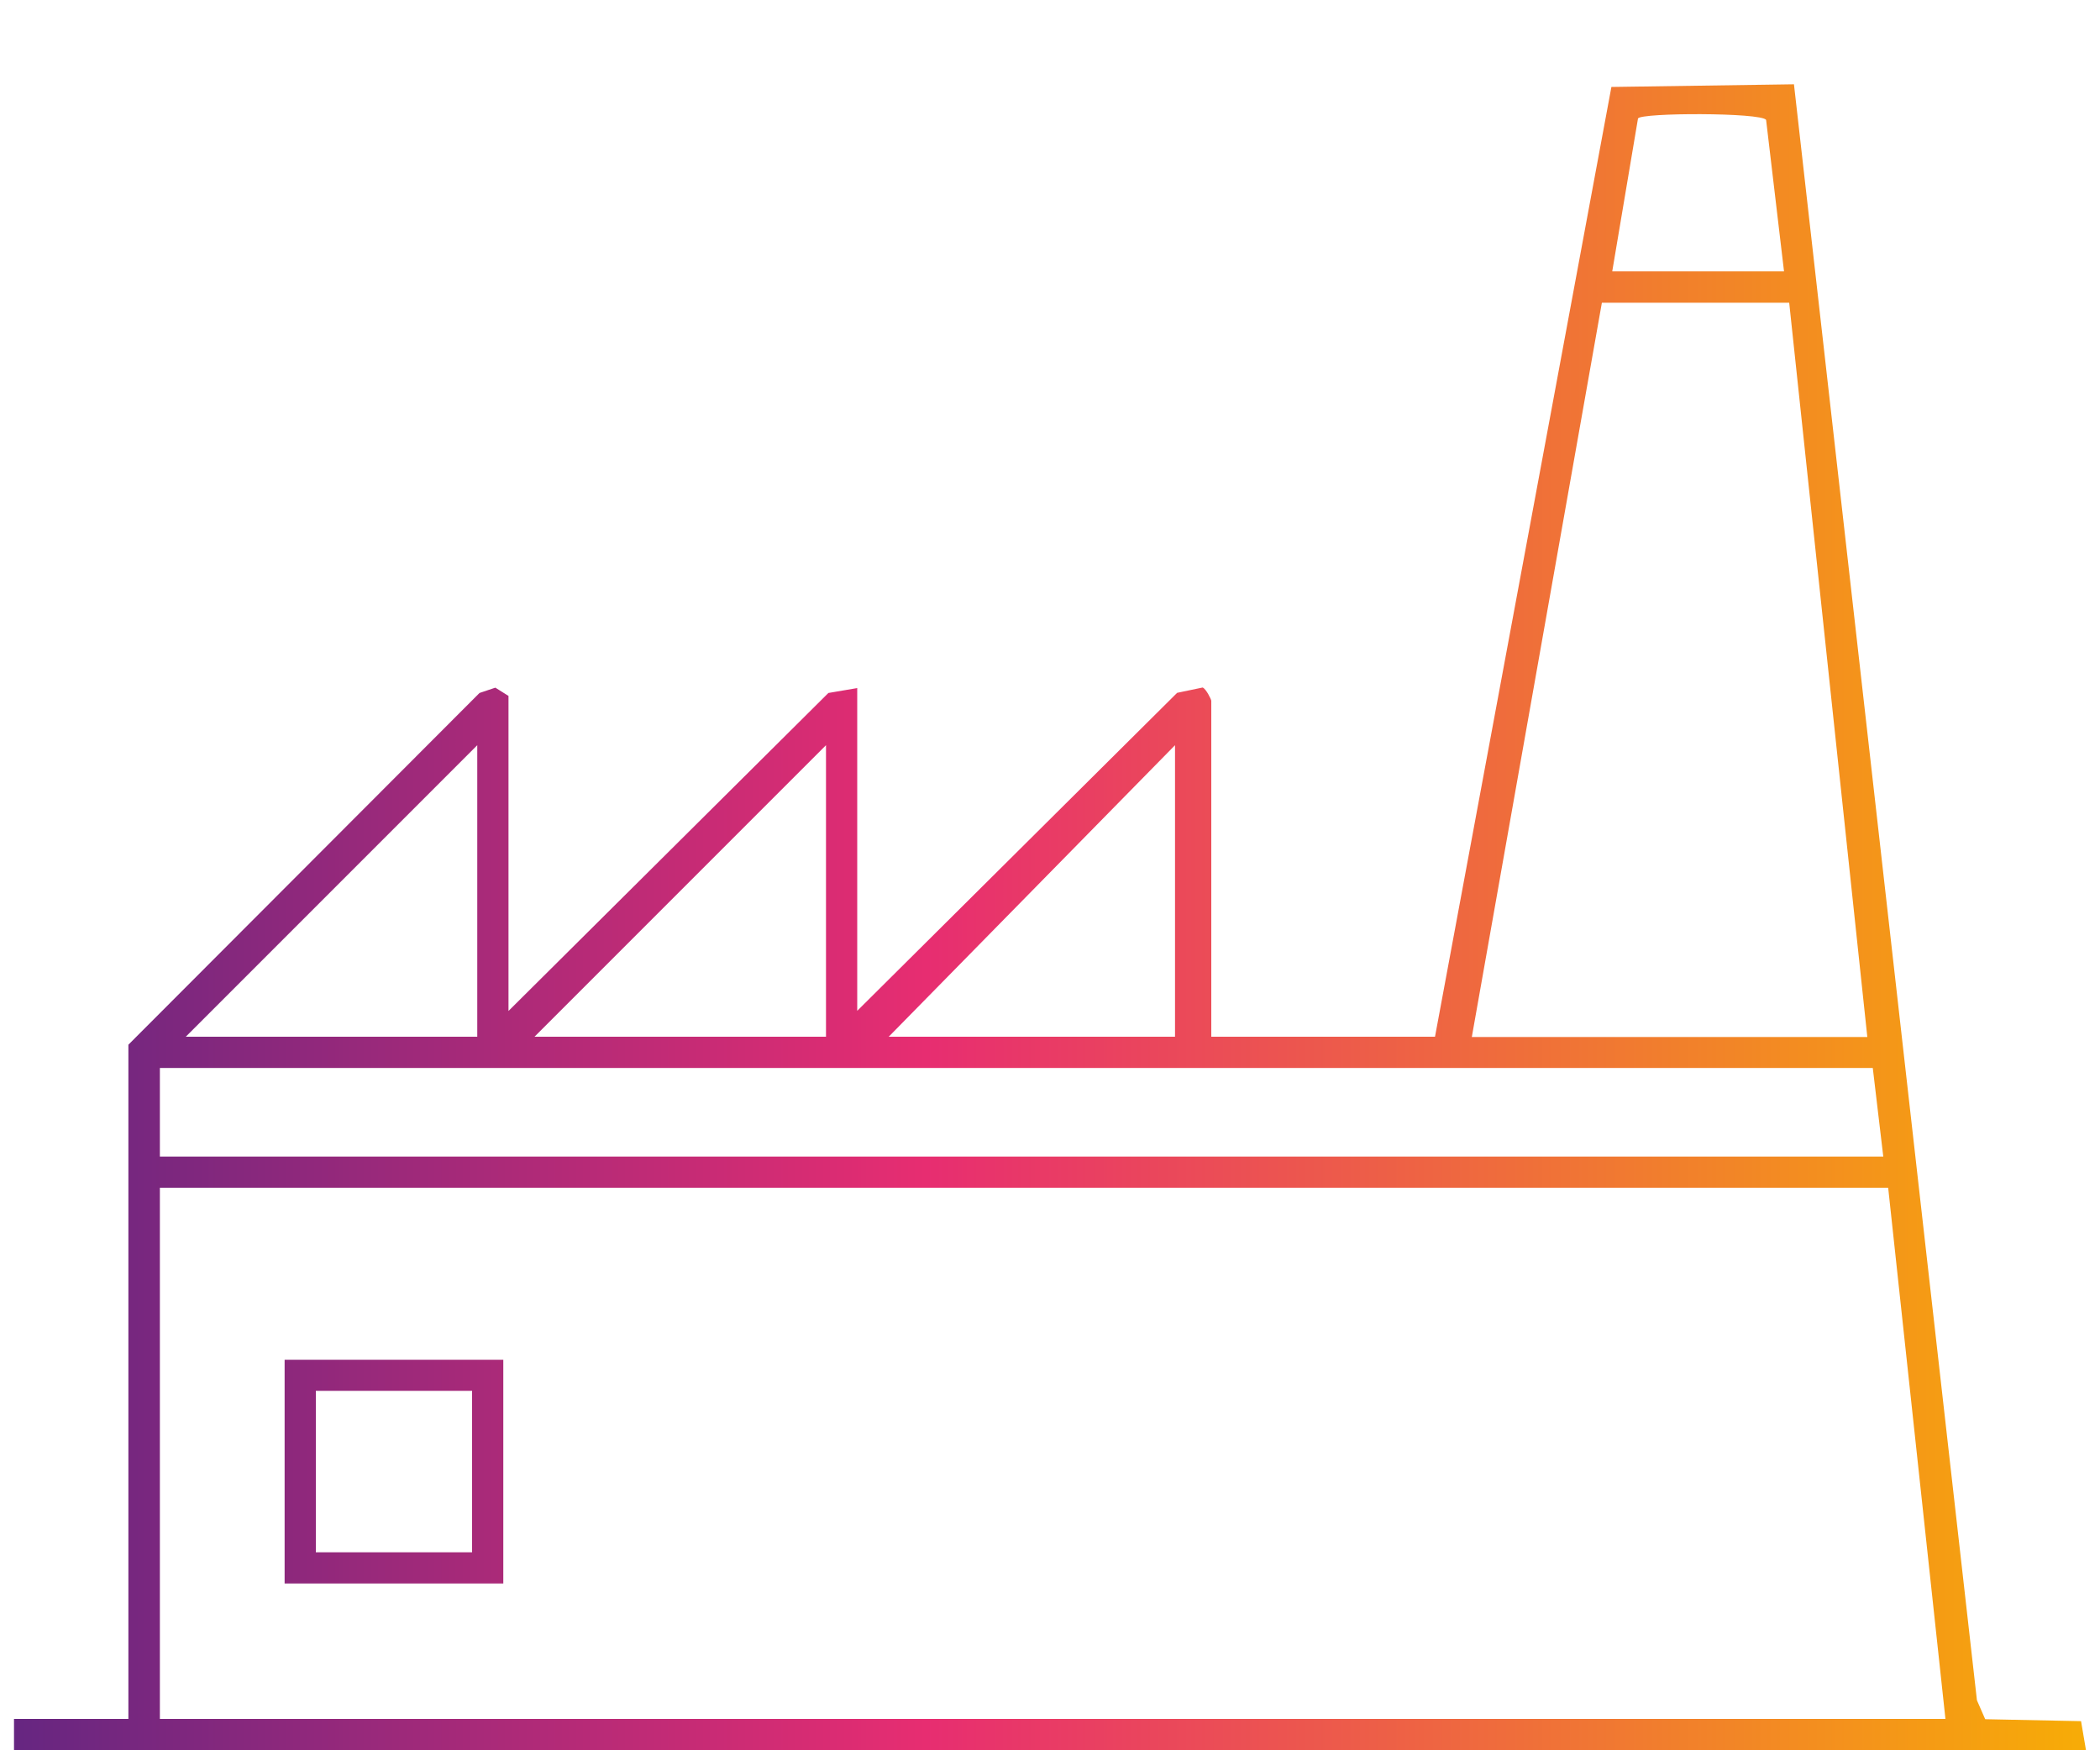
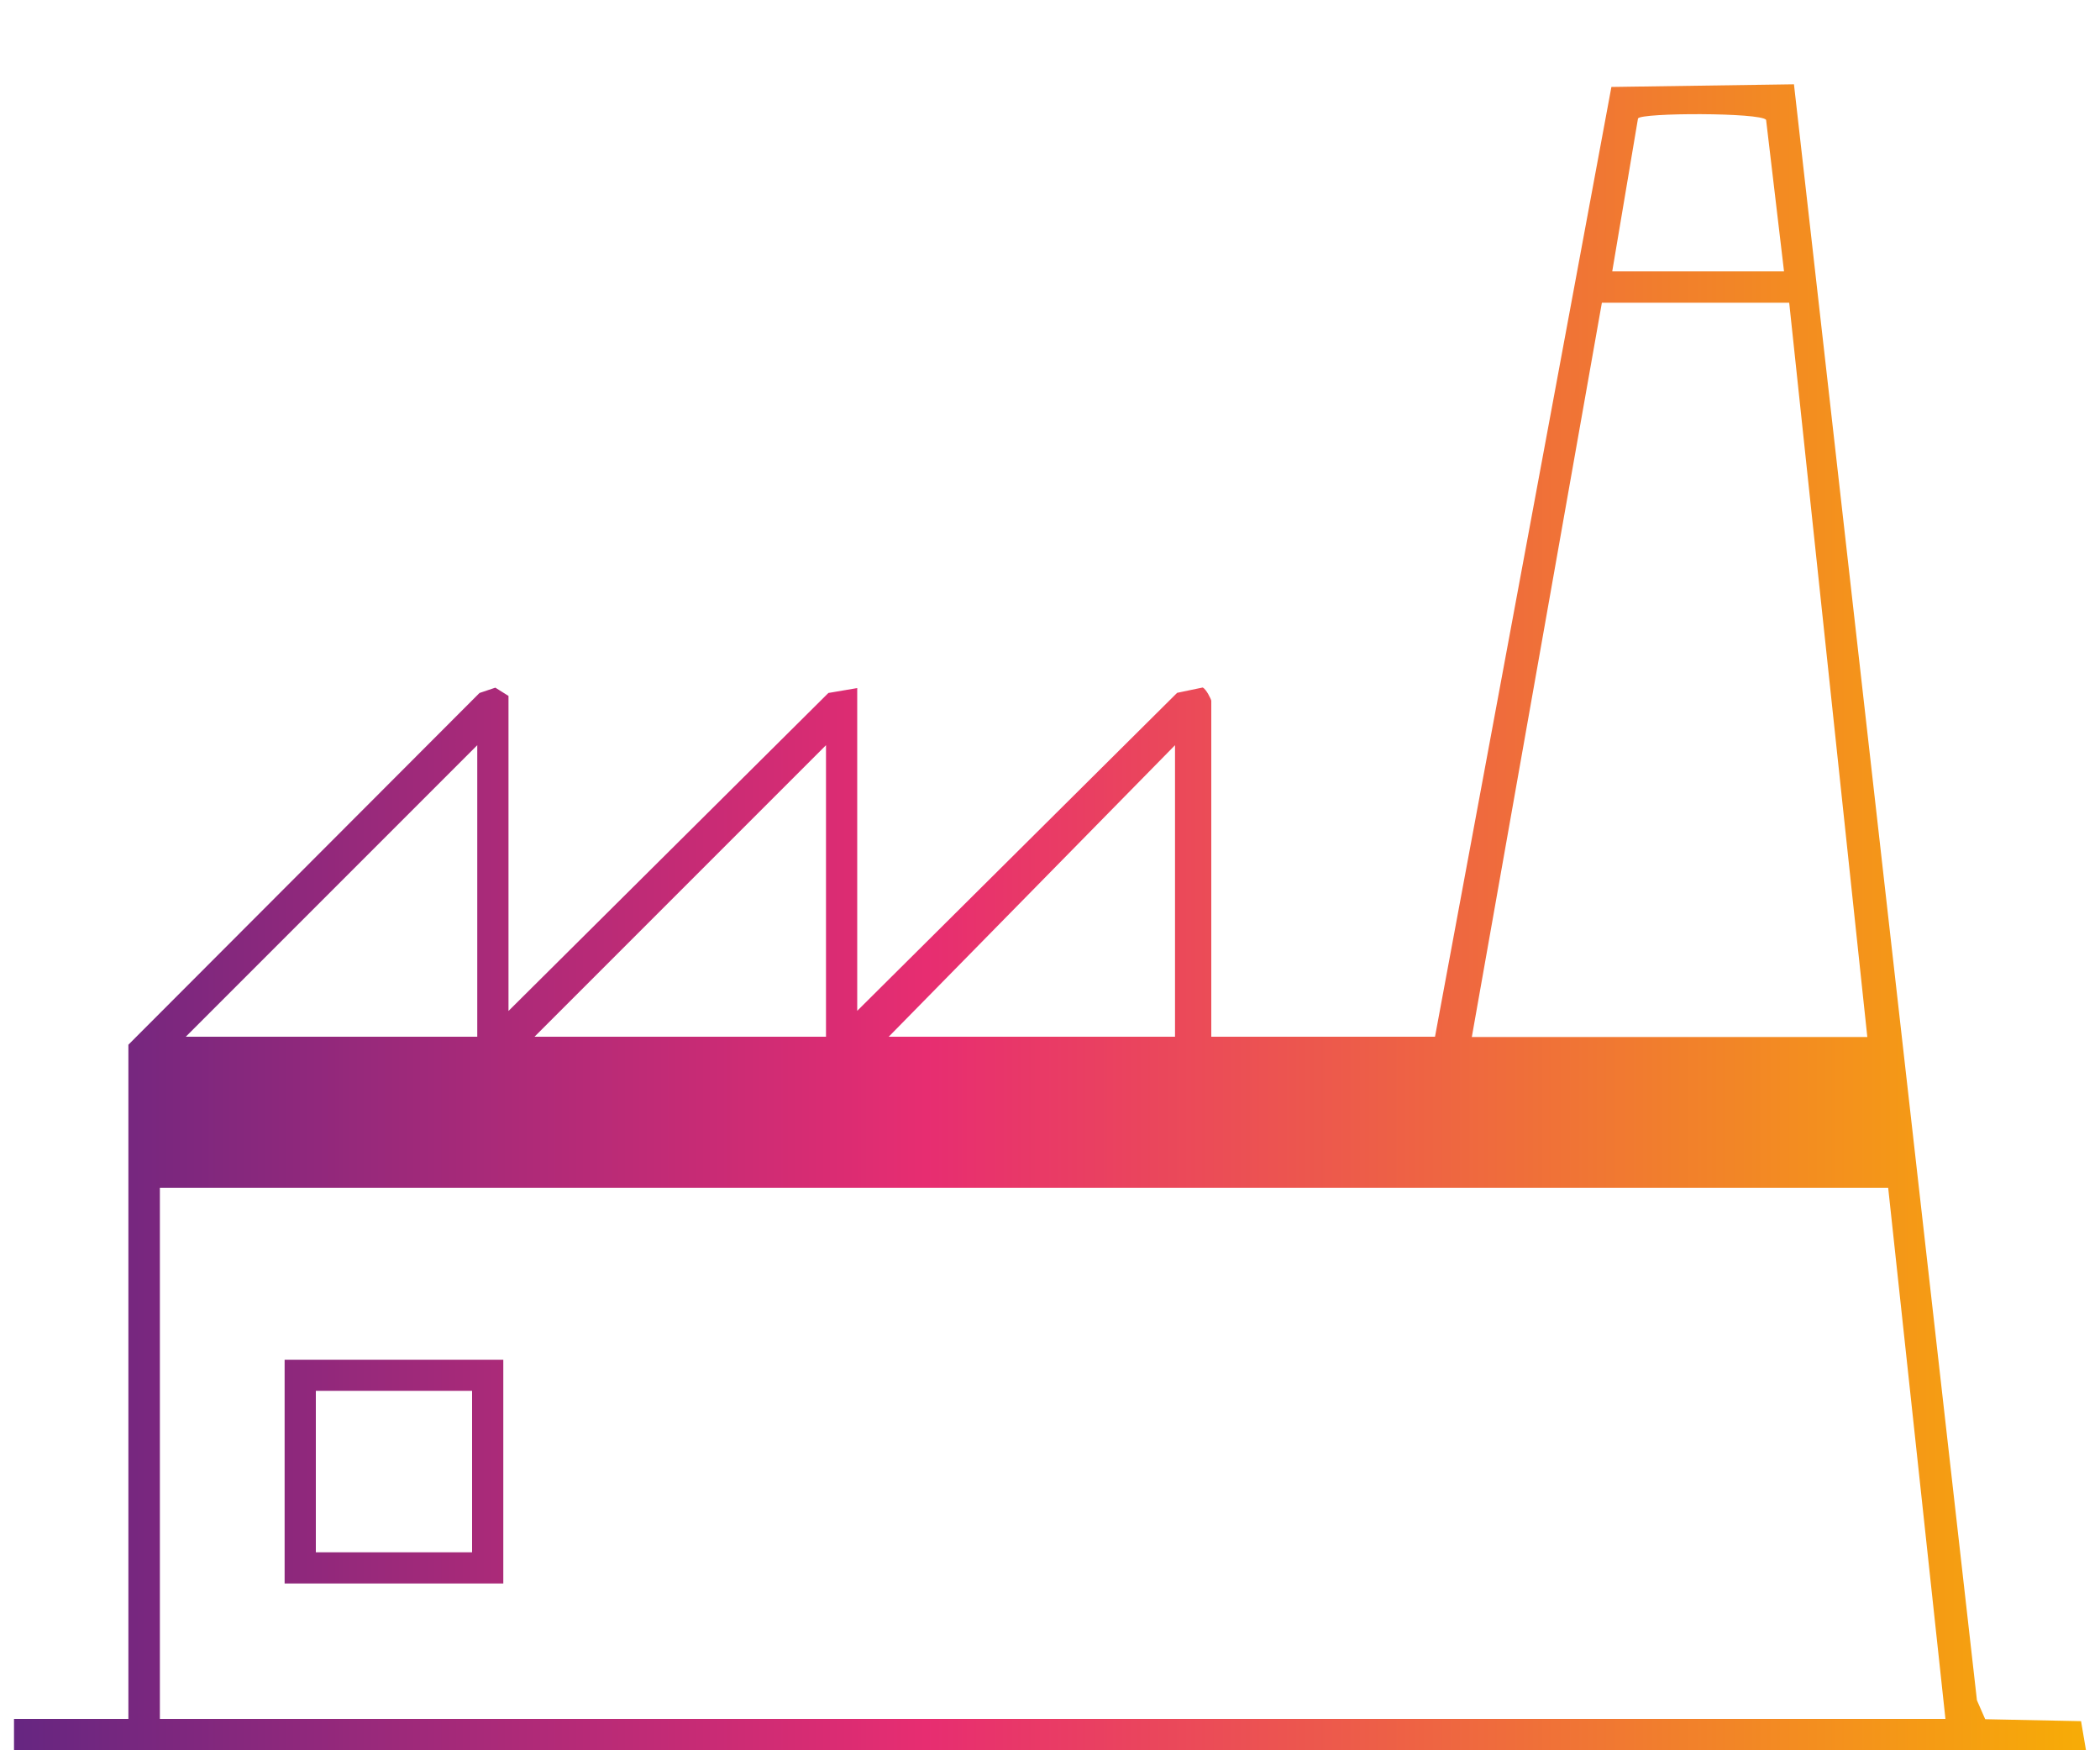
<svg xmlns="http://www.w3.org/2000/svg" id="Calque_1" version="1.1" viewBox="0 0 150 125">
  <defs>
    <style> .st0 { fill: url(#Dégradé_sans_nom_2); } </style>
    <linearGradient id="Dégradé_sans_nom_2" data-name="Dégradé sans nom 2" x1="1" y1="65.51" x2="149" y2="65.51" gradientUnits="userSpaceOnUse">
      <stop offset="0" stop-color="#662681" />
      <stop offset=".44" stop-color="#e72d71" />
      <stop offset="1" stop-color="#f7ac06" />
    </linearGradient>
  </defs>
  <g id="pict-4">
-     <path class="st0" d="M148.65,122.92l-6.85-.14-.59-1.35-13.07-115.41-13.04.19-12.6,67.83h-15.98v-23.99c0-.1-.38-.87-.62-.95l-1.82.38-22.85,22.71v-23.05l-2.06.35-22.85,22.71v-22.5l-.94-.59-1.13.38-25.08,25.12v48.15H1v2.24h148l-.35-2.06h0v-.02ZM117,8.46c.23-.42,8.77-.43,9.15.1l1.28,10.82h-12.27s1.84-10.92,1.84-10.92ZM114.42,21.62h13.38l5.58,52.44h-28.25l9.29-52.44h0ZM83.93,53.22v20.82h-20.45l20.45-20.82ZM59,53.22v20.82h-20.82l20.82-20.82ZM34.09,53.22v20.82H13.27l20.82-20.82ZM11.42,76.27h122.35l.75,6.33H11.42v-6.33ZM11.42,122.76v-37.93h123.45l4.09,37.93H11.42ZM20.33,113.09h15.62v-15.98h-15.62s0,15.98,0,15.98ZM22.56,99.33h11.16v11.53h-11.16s0-11.53,0-11.53Z" />
+     <path class="st0" d="M148.65,122.92l-6.85-.14-.59-1.35-13.07-115.41-13.04.19-12.6,67.83h-15.98v-23.99c0-.1-.38-.87-.62-.95l-1.82.38-22.85,22.71v-23.05l-2.06.35-22.85,22.71v-22.5l-.94-.59-1.13.38-25.08,25.12v48.15H1v2.24h148l-.35-2.06h0v-.02ZM117,8.46c.23-.42,8.77-.43,9.15.1l1.28,10.82h-12.27s1.84-10.92,1.84-10.92ZM114.42,21.62h13.38l5.58,52.44h-28.25l9.29-52.44h0ZM83.93,53.22v20.82h-20.45l20.45-20.82ZM59,53.22v20.82h-20.82l20.82-20.82ZM34.09,53.22v20.82H13.27l20.82-20.82ZM11.42,76.27h122.35H11.42v-6.33ZM11.42,122.76v-37.93h123.45l4.09,37.93H11.42ZM20.33,113.09h15.62v-15.98h-15.62s0,15.98,0,15.98ZM22.56,99.33h11.16v11.53h-11.16s0-11.53,0-11.53Z" />
  </g>
</svg>